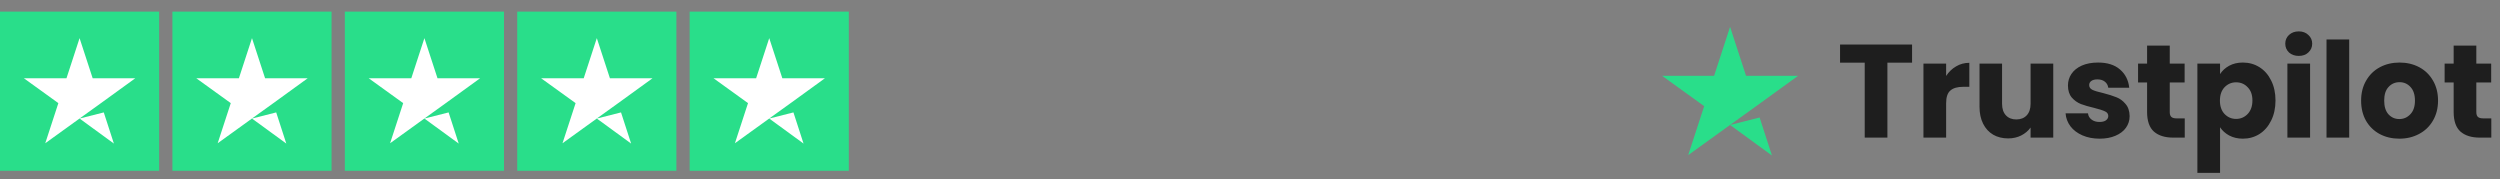
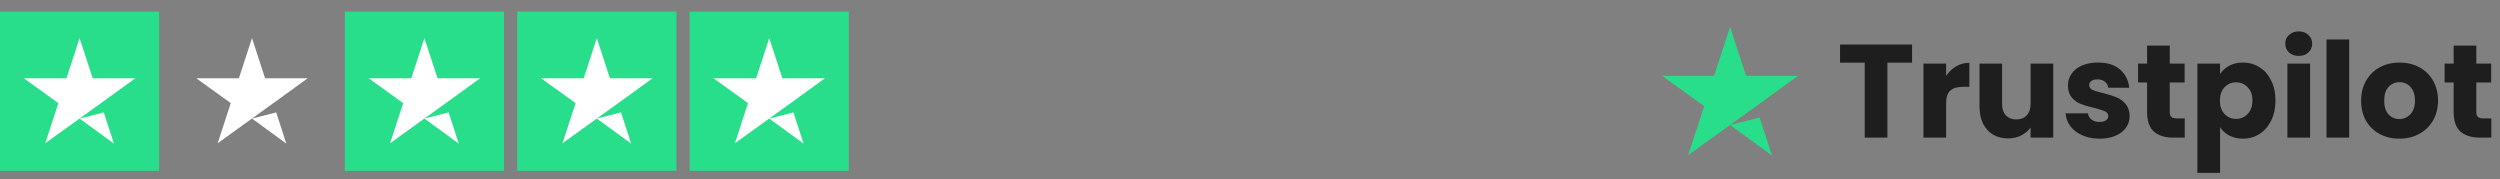
<svg xmlns="http://www.w3.org/2000/svg" width="377" height="27" viewBox="0 0 377 27" fill="none">
  <rect x="0" y="0" width="377" height="27" fill="#808080" stroke="none" />
  <path d="M24 1.752H0V25.752H24V1.752Z" fill="#29DE8A" />
  <path d="M12 17.877L15.65 16.951L17.175 21.651L12 17.877ZM20.4 11.802H13.975L12 5.751L10.025 11.802H3.6L8.8 15.552L6.825 21.602L12.025 17.852L15.225 15.552L20.4 11.802Z" fill="white" />
-   <path d="M50 1.752H26V25.752H50V1.752Z" fill="#29DE8A" />
  <path d="M38 17.877L41.65 16.951L43.175 21.651L38 17.877ZM46.4 11.802H39.975L38 5.751L36.025 11.802H29.6L34.8 15.552L32.825 21.602L38.025 17.852L41.225 15.552L46.4 11.802Z" fill="white" />
  <path d="M76 1.752H52V25.752H76V1.752Z" fill="#29DE8A" />
  <path d="M64 17.877L67.65 16.951L69.175 21.651L64 17.877ZM72.4 11.802H65.975L64 5.751L62.025 11.802H55.6L60.8 15.552L58.825 21.602L64.025 17.852L67.225 15.552L72.4 11.802Z" fill="white" />
  <path d="M102 1.752H78V25.752H102V1.752Z" fill="#29DE8A" />
  <path d="M90 17.877L93.65 16.951L95.175 21.651L90 17.877ZM98.4 11.802H91.975L90 5.751L88.025 11.802H81.6L86.8 15.552L84.825 21.602L90.025 17.852L93.225 15.552L98.4 11.802Z" fill="white" />
  <path d="M128 1.752H104V25.752H128V1.752Z" fill="#29DE8A" />
  <path d="M116 17.877L119.65 16.951L121.175 21.651L116 17.877ZM124.4 11.802H117.975L116 5.751L114.025 11.802H107.6L112.8 15.552L110.825 21.602L116.025 17.852L119.225 15.552L124.4 11.802Z" fill="white" />
  <path d="M260.895 18.846L265.348 17.717L267.209 23.451L260.895 18.846ZM271.144 11.434H263.305L260.895 4.052L258.485 11.434H250.646L256.991 16.009L254.581 23.39L260.926 18.815L264.83 16.009L271.144 11.434Z" fill="#29DE8A" />
  <path d="M288.34 6.712V9.452H284.62V20.752H281.2V9.452H277.48V6.712H288.34ZM293.476 11.452C293.876 10.839 294.376 10.359 294.976 10.012C295.576 9.652 296.243 9.472 296.976 9.472V13.092H296.036C295.183 13.092 294.543 13.279 294.116 13.652C293.69 14.012 293.476 14.652 293.476 15.572V20.752H290.056V9.592H293.476V11.452ZM309.631 9.592V20.752H306.211V19.232C305.864 19.725 305.391 20.125 304.791 20.432C304.204 20.725 303.551 20.872 302.831 20.872C301.978 20.872 301.224 20.685 300.571 20.312C299.918 19.925 299.411 19.372 299.051 18.652C298.691 17.932 298.511 17.085 298.511 16.112V9.592H301.911V15.652C301.911 16.399 302.104 16.979 302.491 17.392C302.878 17.805 303.398 18.012 304.051 18.012C304.718 18.012 305.244 17.805 305.631 17.392C306.018 16.979 306.211 16.399 306.211 15.652V9.592H309.631ZM316.628 20.912C315.654 20.912 314.788 20.745 314.028 20.412C313.268 20.079 312.668 19.625 312.228 19.052C311.788 18.465 311.541 17.812 311.488 17.092H314.868C314.908 17.479 315.088 17.792 315.408 18.032C315.728 18.272 316.121 18.392 316.588 18.392C317.014 18.392 317.341 18.312 317.568 18.152C317.808 17.979 317.928 17.759 317.928 17.492C317.928 17.172 317.761 16.939 317.428 16.792C317.094 16.632 316.554 16.459 315.808 16.272C315.008 16.085 314.341 15.892 313.808 15.692C313.274 15.479 312.814 15.152 312.428 14.712C312.041 14.259 311.848 13.652 311.848 12.892C311.848 12.252 312.021 11.672 312.368 11.152C312.728 10.619 313.248 10.199 313.928 9.892C314.621 9.585 315.441 9.432 316.388 9.432C317.788 9.432 318.888 9.779 319.688 10.472C320.501 11.165 320.968 12.085 321.088 13.232H317.928C317.874 12.845 317.701 12.539 317.408 12.312C317.128 12.085 316.754 11.972 316.288 11.972C315.888 11.972 315.581 12.052 315.368 12.212C315.154 12.359 315.048 12.565 315.048 12.832C315.048 13.152 315.214 13.392 315.548 13.552C315.894 13.712 316.428 13.872 317.148 14.032C317.974 14.245 318.648 14.459 319.168 14.672C319.688 14.872 320.141 15.205 320.528 15.672C320.928 16.125 321.134 16.739 321.148 17.512C321.148 18.165 320.961 18.752 320.588 19.272C320.228 19.779 319.701 20.179 319.008 20.472C318.328 20.765 317.534 20.912 316.628 20.912ZM329.46 17.852V20.752H327.72C326.48 20.752 325.513 20.452 324.82 19.852C324.127 19.239 323.78 18.245 323.78 16.872V12.432H322.42V9.592H323.78V6.872H327.2V9.592H329.44V12.432H327.2V16.912C327.2 17.245 327.28 17.485 327.44 17.632C327.6 17.779 327.867 17.852 328.24 17.852H329.46ZM334.785 11.172C335.118 10.652 335.578 10.232 336.165 9.912C336.752 9.592 337.438 9.432 338.225 9.432C339.145 9.432 339.978 9.665 340.725 10.132C341.472 10.599 342.058 11.265 342.485 12.132C342.925 12.999 343.145 14.005 343.145 15.152C343.145 16.299 342.925 17.312 342.485 18.192C342.058 19.059 341.472 19.732 340.725 20.212C339.978 20.679 339.145 20.912 338.225 20.912C337.452 20.912 336.765 20.752 336.165 20.432C335.578 20.112 335.118 19.699 334.785 19.192V26.072H331.365V9.592H334.785V11.172ZM339.665 15.152C339.665 14.299 339.425 13.632 338.945 13.152C338.478 12.659 337.898 12.412 337.205 12.412C336.525 12.412 335.945 12.659 335.465 13.152C334.998 13.645 334.765 14.319 334.765 15.172C334.765 16.025 334.998 16.699 335.465 17.192C335.945 17.685 336.525 17.932 337.205 17.932C337.885 17.932 338.465 17.685 338.945 17.192C339.425 16.685 339.665 16.005 339.665 15.152ZM346.659 8.432C346.059 8.432 345.566 8.259 345.179 7.912C344.806 7.552 344.619 7.112 344.619 6.592C344.619 6.059 344.806 5.619 345.179 5.272C345.566 4.912 346.059 4.732 346.659 4.732C347.246 4.732 347.726 4.912 348.099 5.272C348.486 5.619 348.679 6.059 348.679 6.592C348.679 7.112 348.486 7.552 348.099 7.912C347.726 8.259 347.246 8.432 346.659 8.432ZM348.359 9.592V20.752H344.939V9.592H348.359ZM354.258 5.952V20.752H350.838V5.952H354.258ZM361.816 20.912C360.723 20.912 359.736 20.679 358.856 20.212C357.989 19.745 357.303 19.079 356.796 18.212C356.303 17.345 356.056 16.332 356.056 15.172C356.056 14.025 356.309 13.019 356.816 12.152C357.323 11.272 358.016 10.599 358.896 10.132C359.776 9.665 360.763 9.432 361.856 9.432C362.949 9.432 363.936 9.665 364.816 10.132C365.696 10.599 366.389 11.272 366.896 12.152C367.403 13.019 367.656 14.025 367.656 15.172C367.656 16.319 367.396 17.332 366.876 18.212C366.369 19.079 365.669 19.745 364.776 20.212C363.896 20.679 362.909 20.912 361.816 20.912ZM361.816 17.952C362.469 17.952 363.023 17.712 363.476 17.232C363.943 16.752 364.176 16.065 364.176 15.172C364.176 14.279 363.949 13.592 363.496 13.112C363.056 12.632 362.509 12.392 361.856 12.392C361.189 12.392 360.636 12.632 360.196 13.112C359.756 13.579 359.536 14.265 359.536 15.172C359.536 16.065 359.749 16.752 360.176 17.232C360.616 17.712 361.163 17.952 361.816 17.952ZM375.69 17.852V20.752H373.95C372.71 20.752 371.744 20.452 371.05 19.852C370.357 19.239 370.01 18.245 370.01 16.872V12.432H368.65V9.592H370.01V6.872H373.43V9.592H375.67V12.432H373.43V16.912C373.43 17.245 373.51 17.485 373.67 17.632C373.83 17.779 374.097 17.852 374.47 17.852H375.69Z" fill="#1E1E1E" />
</svg>